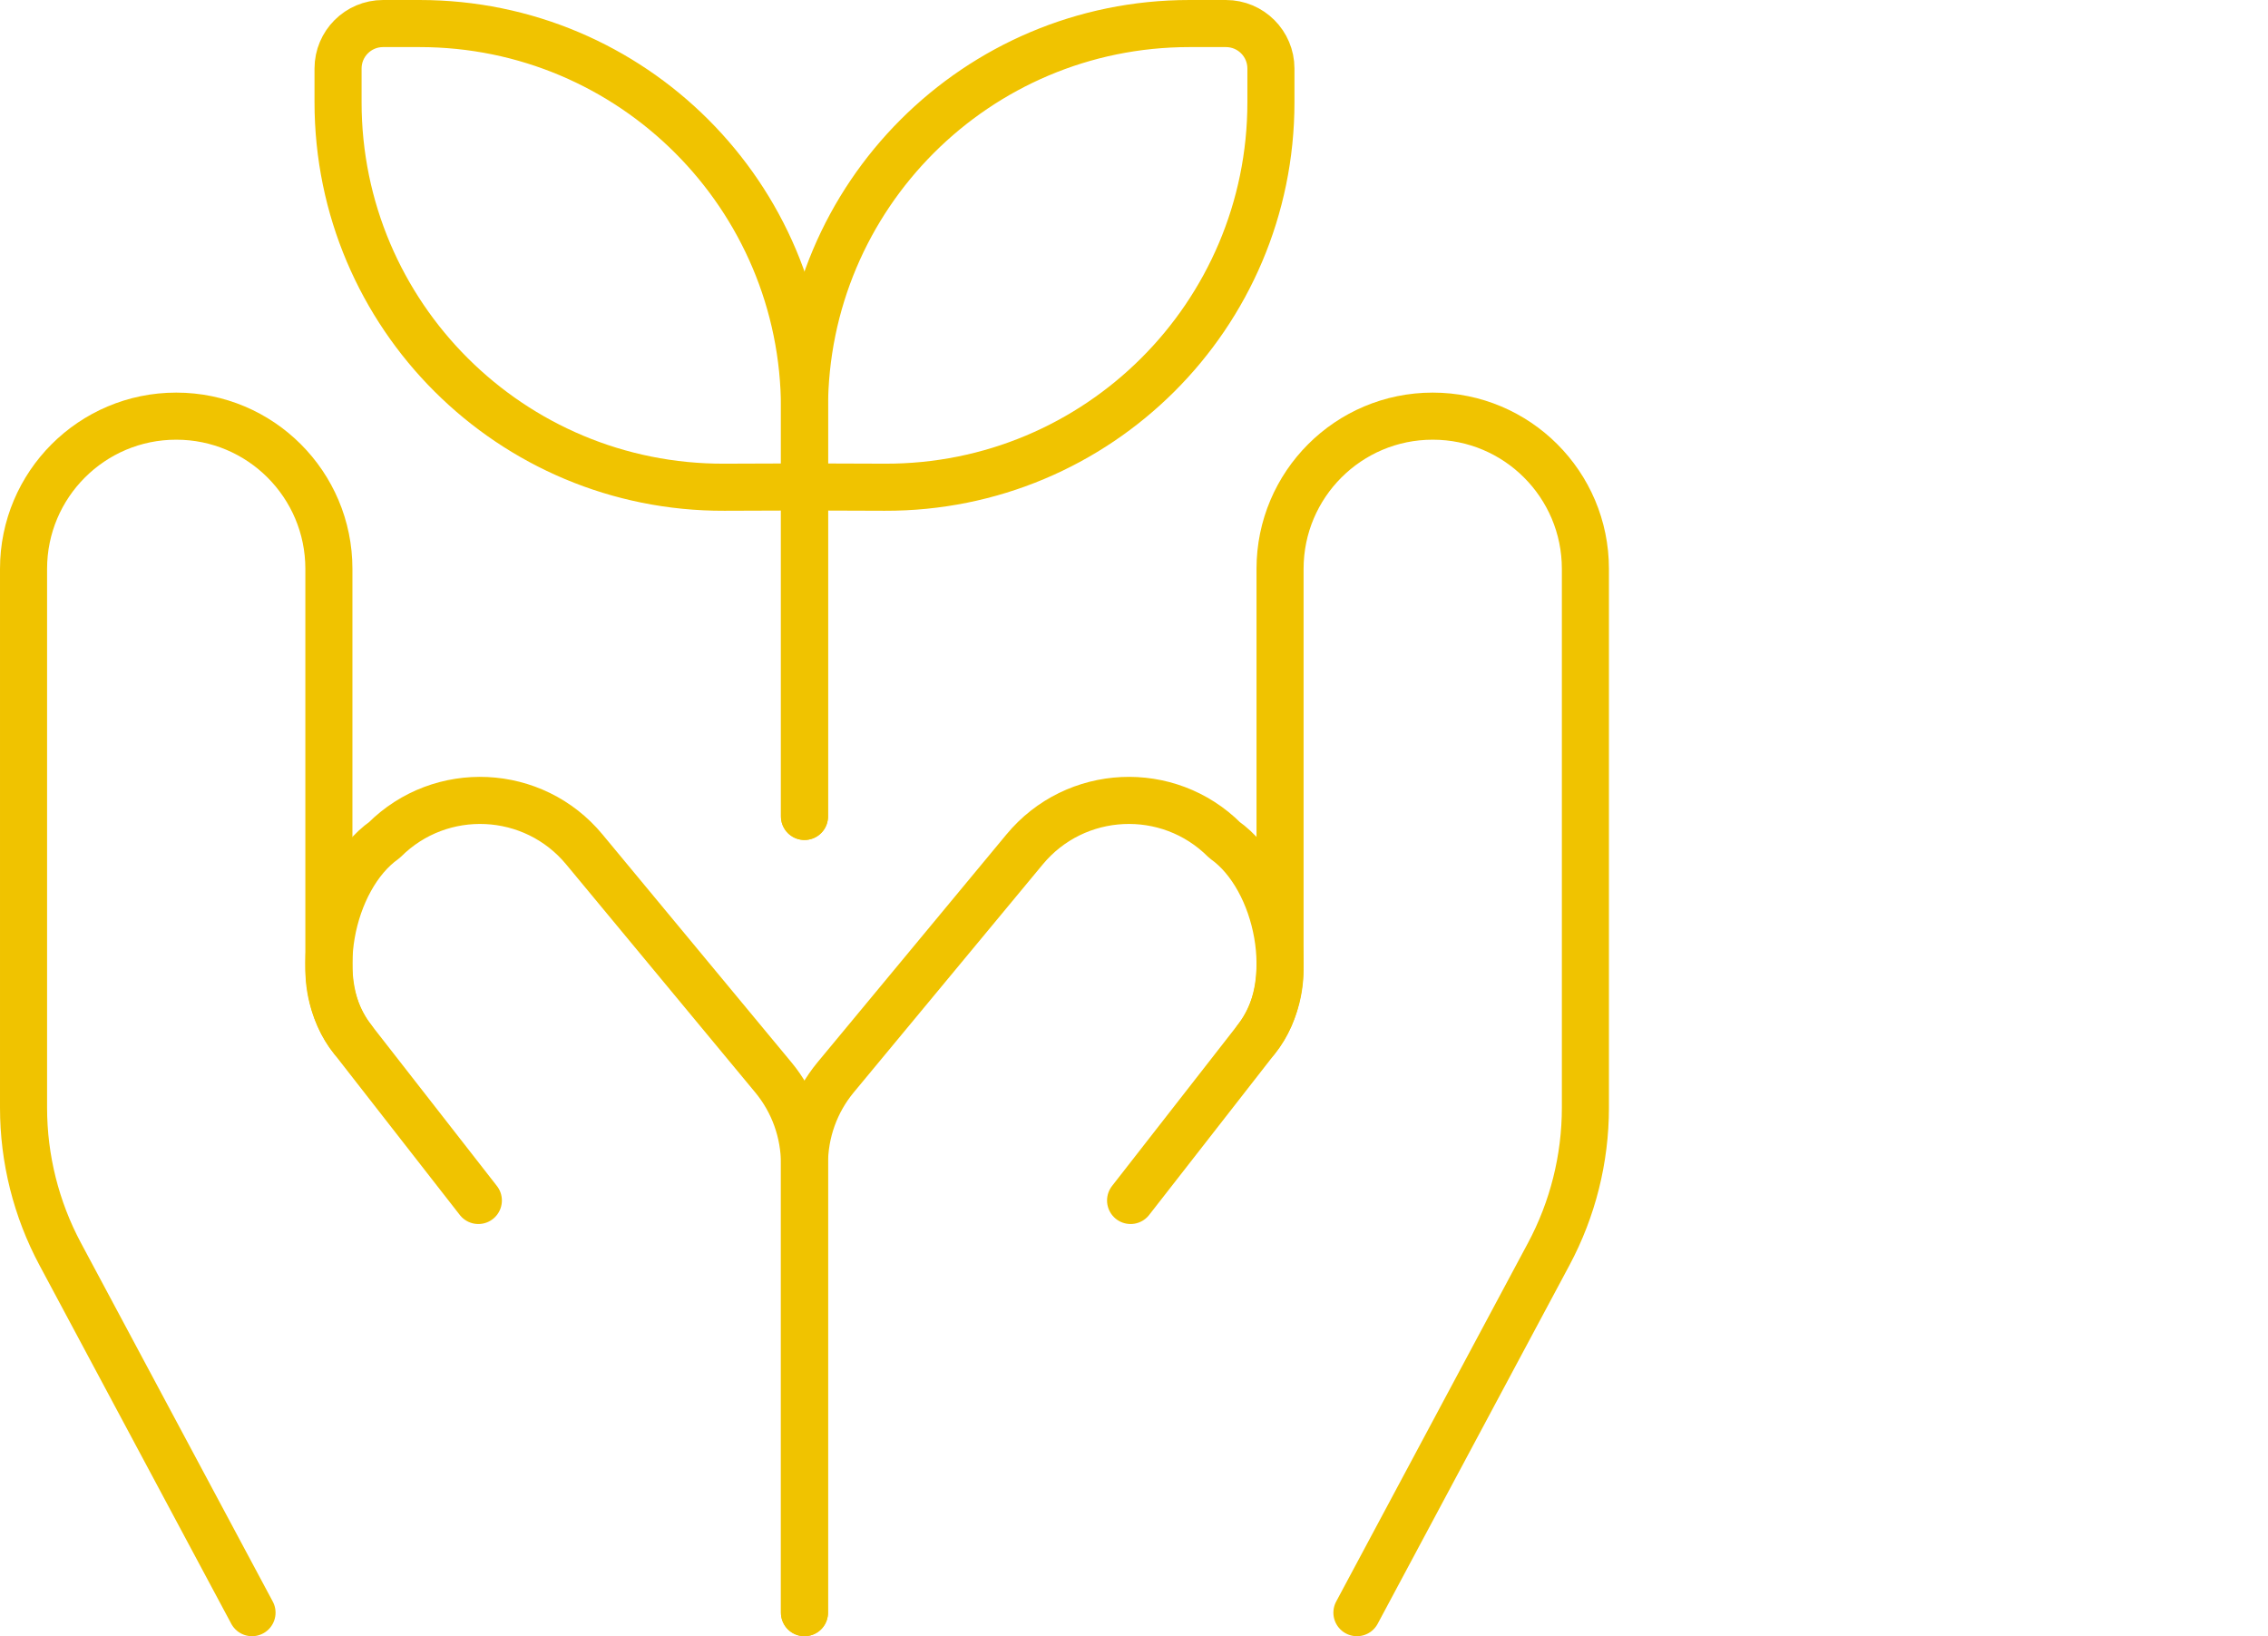
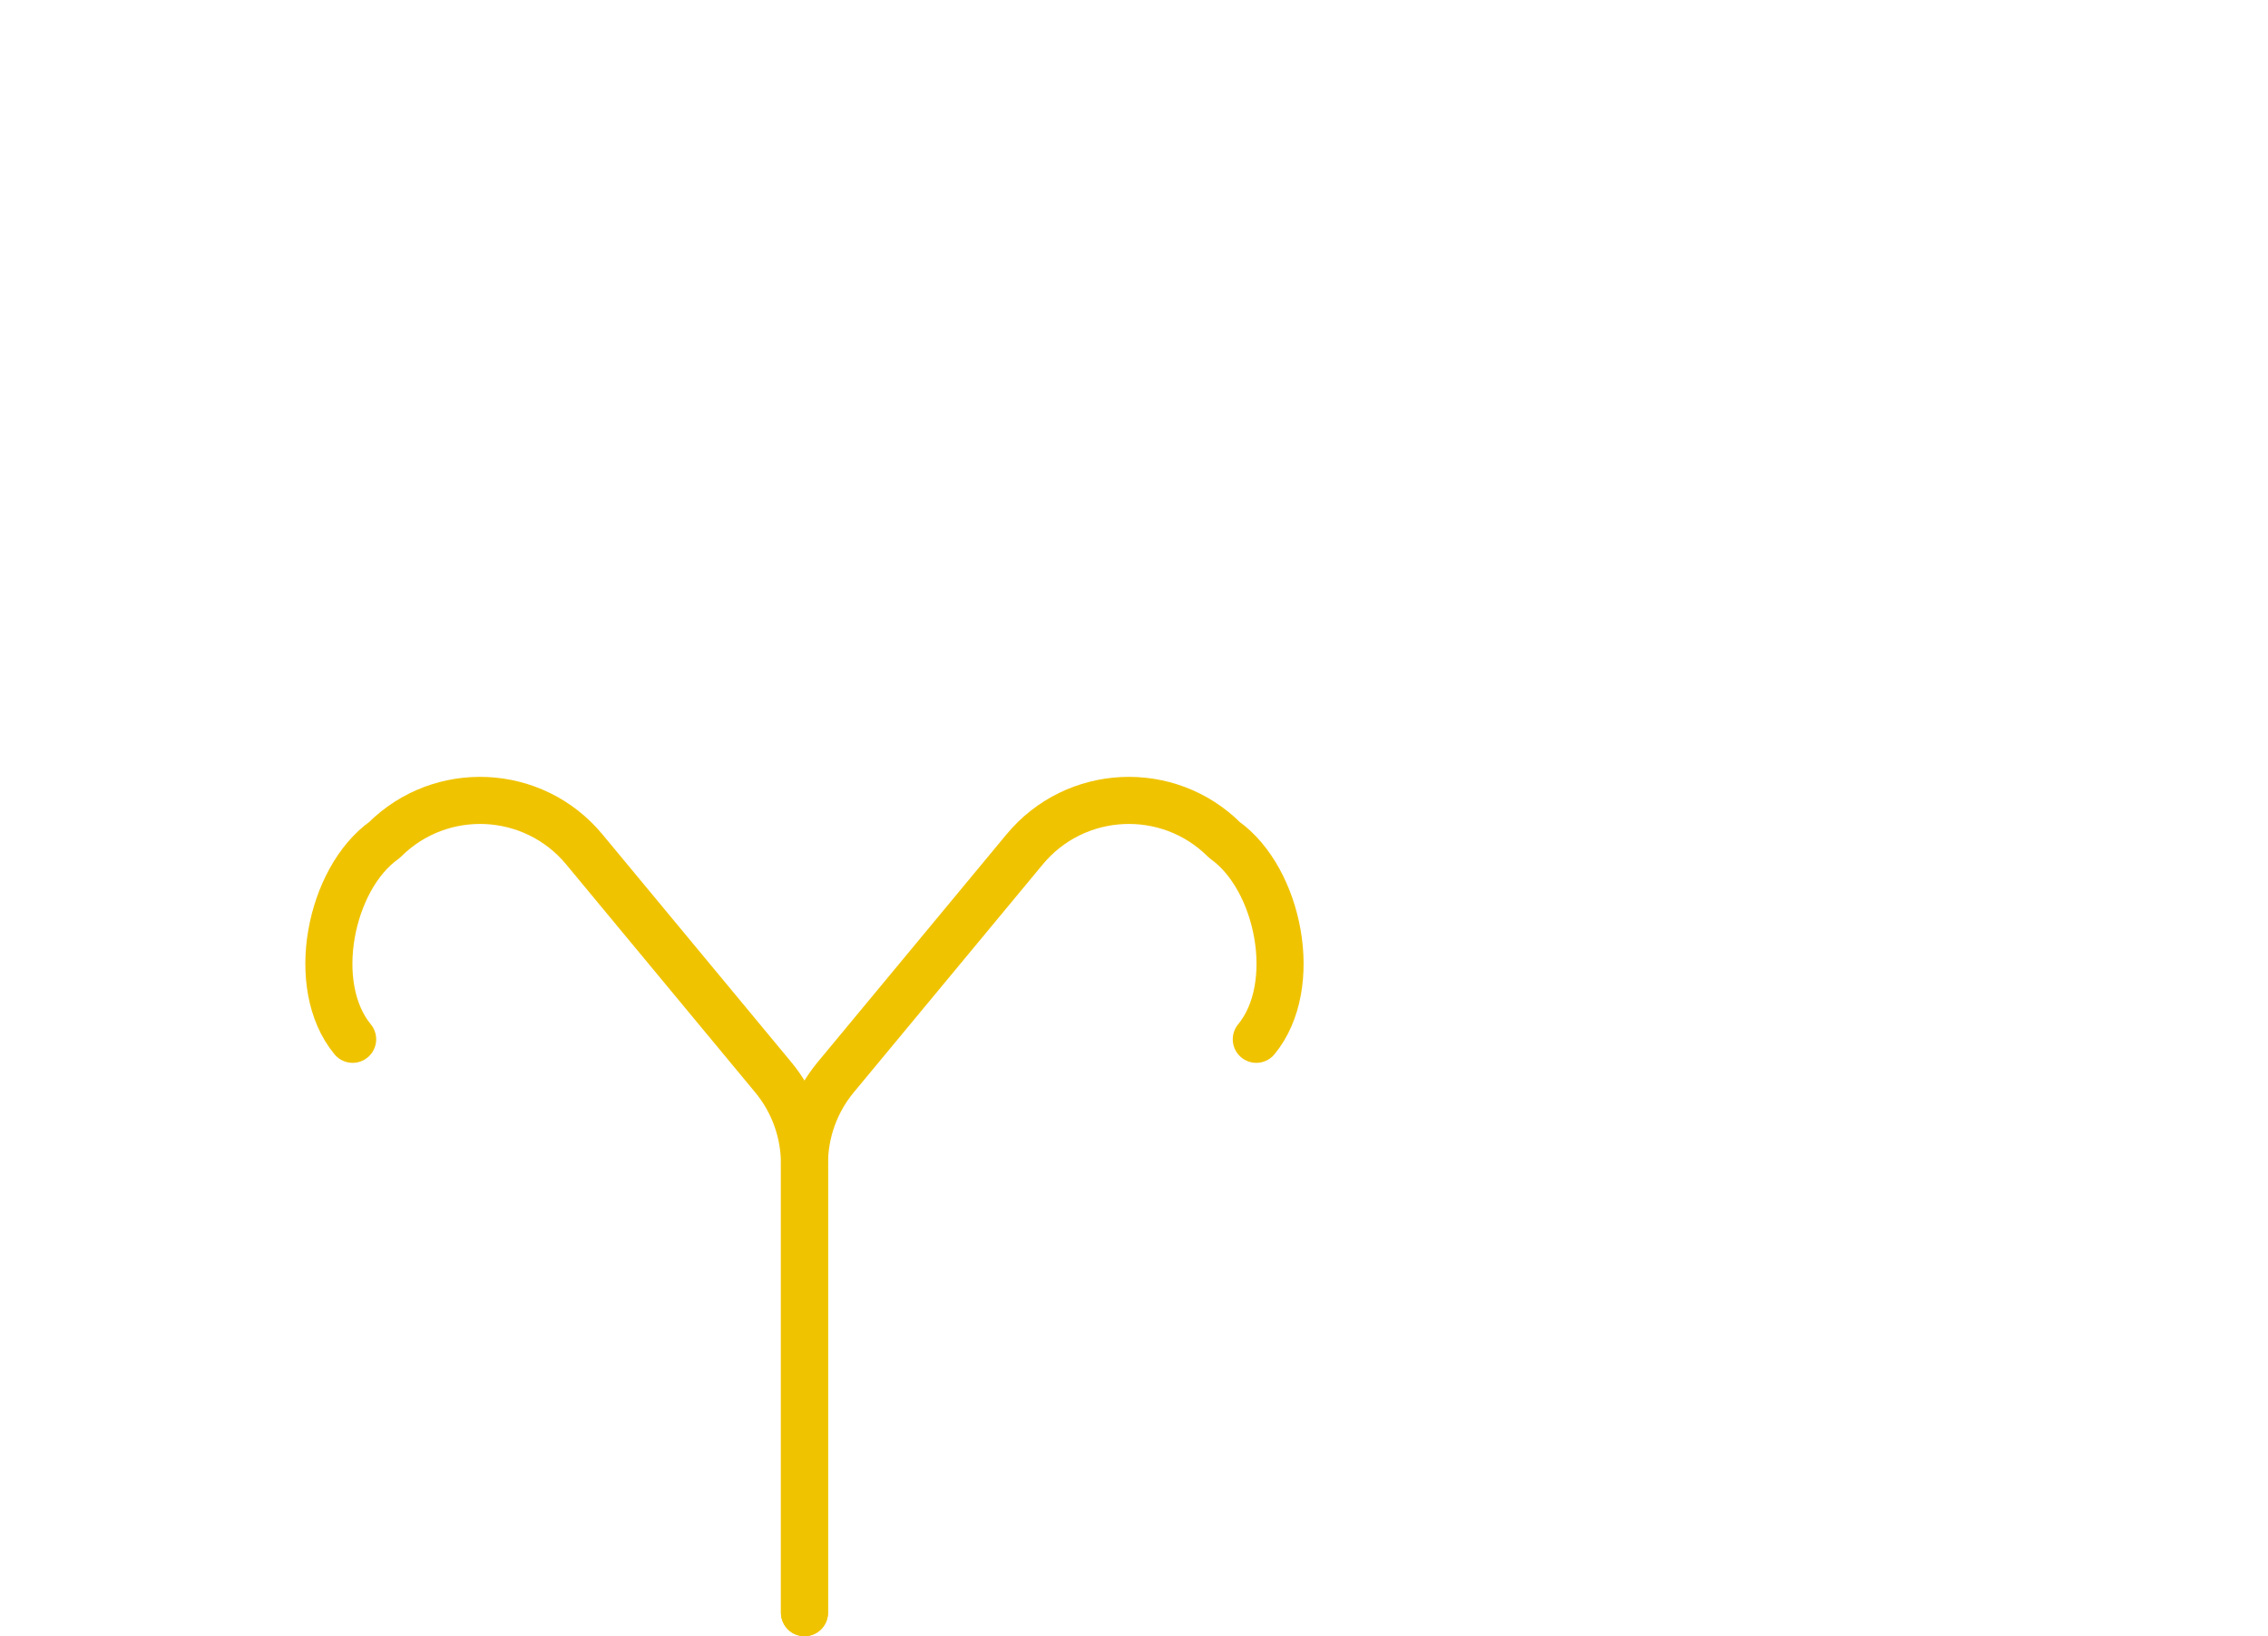
<svg xmlns="http://www.w3.org/2000/svg" id="Laag_1" version="1.1" viewBox="0 0 240.888 173.75">
  <defs>
    <style>
      .st0 {
        fill: none;
        stroke: #f0c300;
        stroke-linecap: round;
        stroke-linejoin: round;
        stroke-width: 5px;
      }
    </style>
  </defs>
-   <path class="st0" d="M26.767,171.25l-20.368-38.071c-2.56-4.784-3.899-10.126-3.899-15.552v-57.22c0-8.956,7.26-16.216,16.216-16.216h0c8.956,0,16.216,7.26,16.216,16.216v42.526c0,2.72.909,5.363,2.582,7.508l13.293,17.038" />
  <path class="st0" d="M85.444,171.25v-47.668c0-3.345-1.166-6.585-3.298-9.163l-20.074-24.207c-5.402-6.533-15.255-6.999-21.249-1.004l-0.0 0c-5.761,4.082-8.08,15.44-3.369,21.156" />
-   <path class="st0" d="M144.121,171.25l20.368-38.071c2.56-4.784,3.899-10.126,3.899-15.552v-57.22c0-8.956-7.26-16.216-16.216-16.216h-0c-8.956,0-16.216,7.26-16.216,16.216v42.526c0,2.72-.909,5.363-2.582,7.508l-13.293,17.038" />
  <path class="st0" d="M85.444,171.25v-47.668c0-3.345,1.166-6.585,3.298-9.163l20.074-24.207c5.402-6.533,15.255-6.999,21.249-1.004l0.0 0c5.761,4.082,8.08,15.44,3.369,21.156" />
-   <path class="st0" d="M85.444,86.697v-43.314c0-22.579,18.304-40.883,40.883-40.883h3.884c2.638,0,4.776,2.138,4.776,4.776v3.58c0,22.634-18.39,40.961-41.023,40.883l-8.52-.029" />
-   <path class="st0" d="M85.448,86.697v-43.314c0-22.579-18.304-40.883-40.883-40.883h-3.884c-2.638,0-4.776,2.138-4.776,4.776v3.58c0,22.634,18.39,40.961,41.023,40.883l8.52-.029" />
</svg>